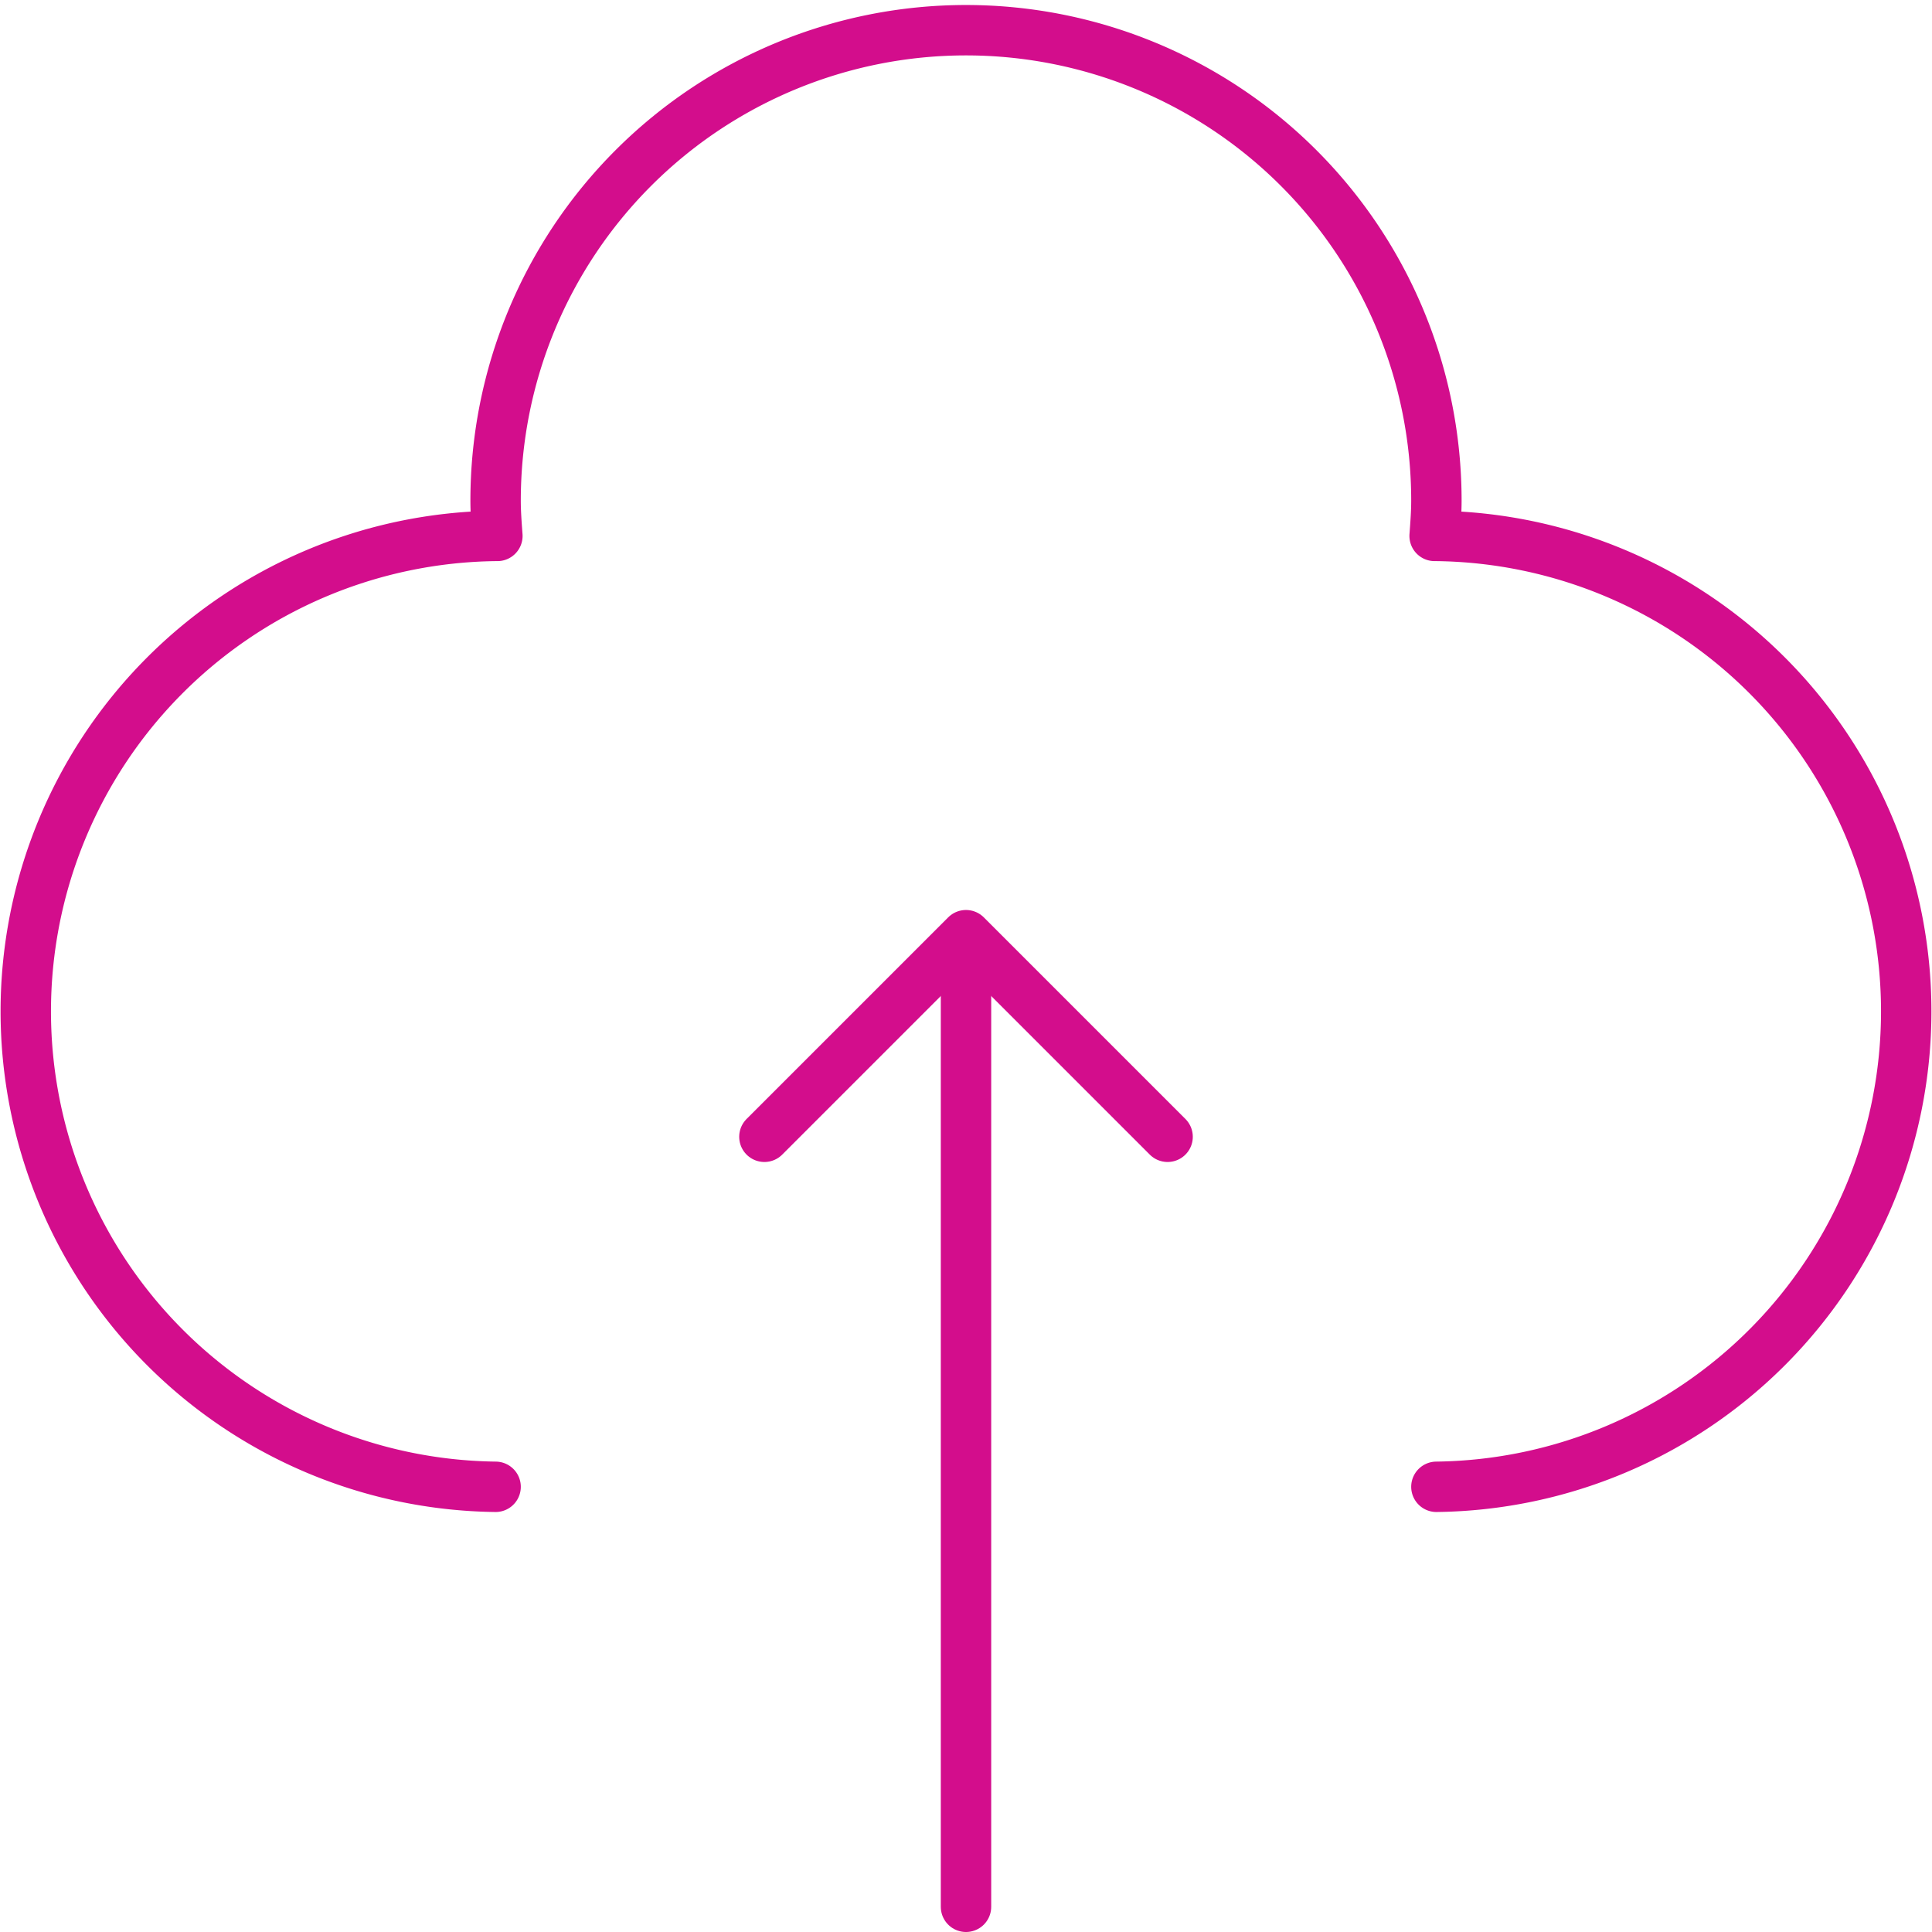
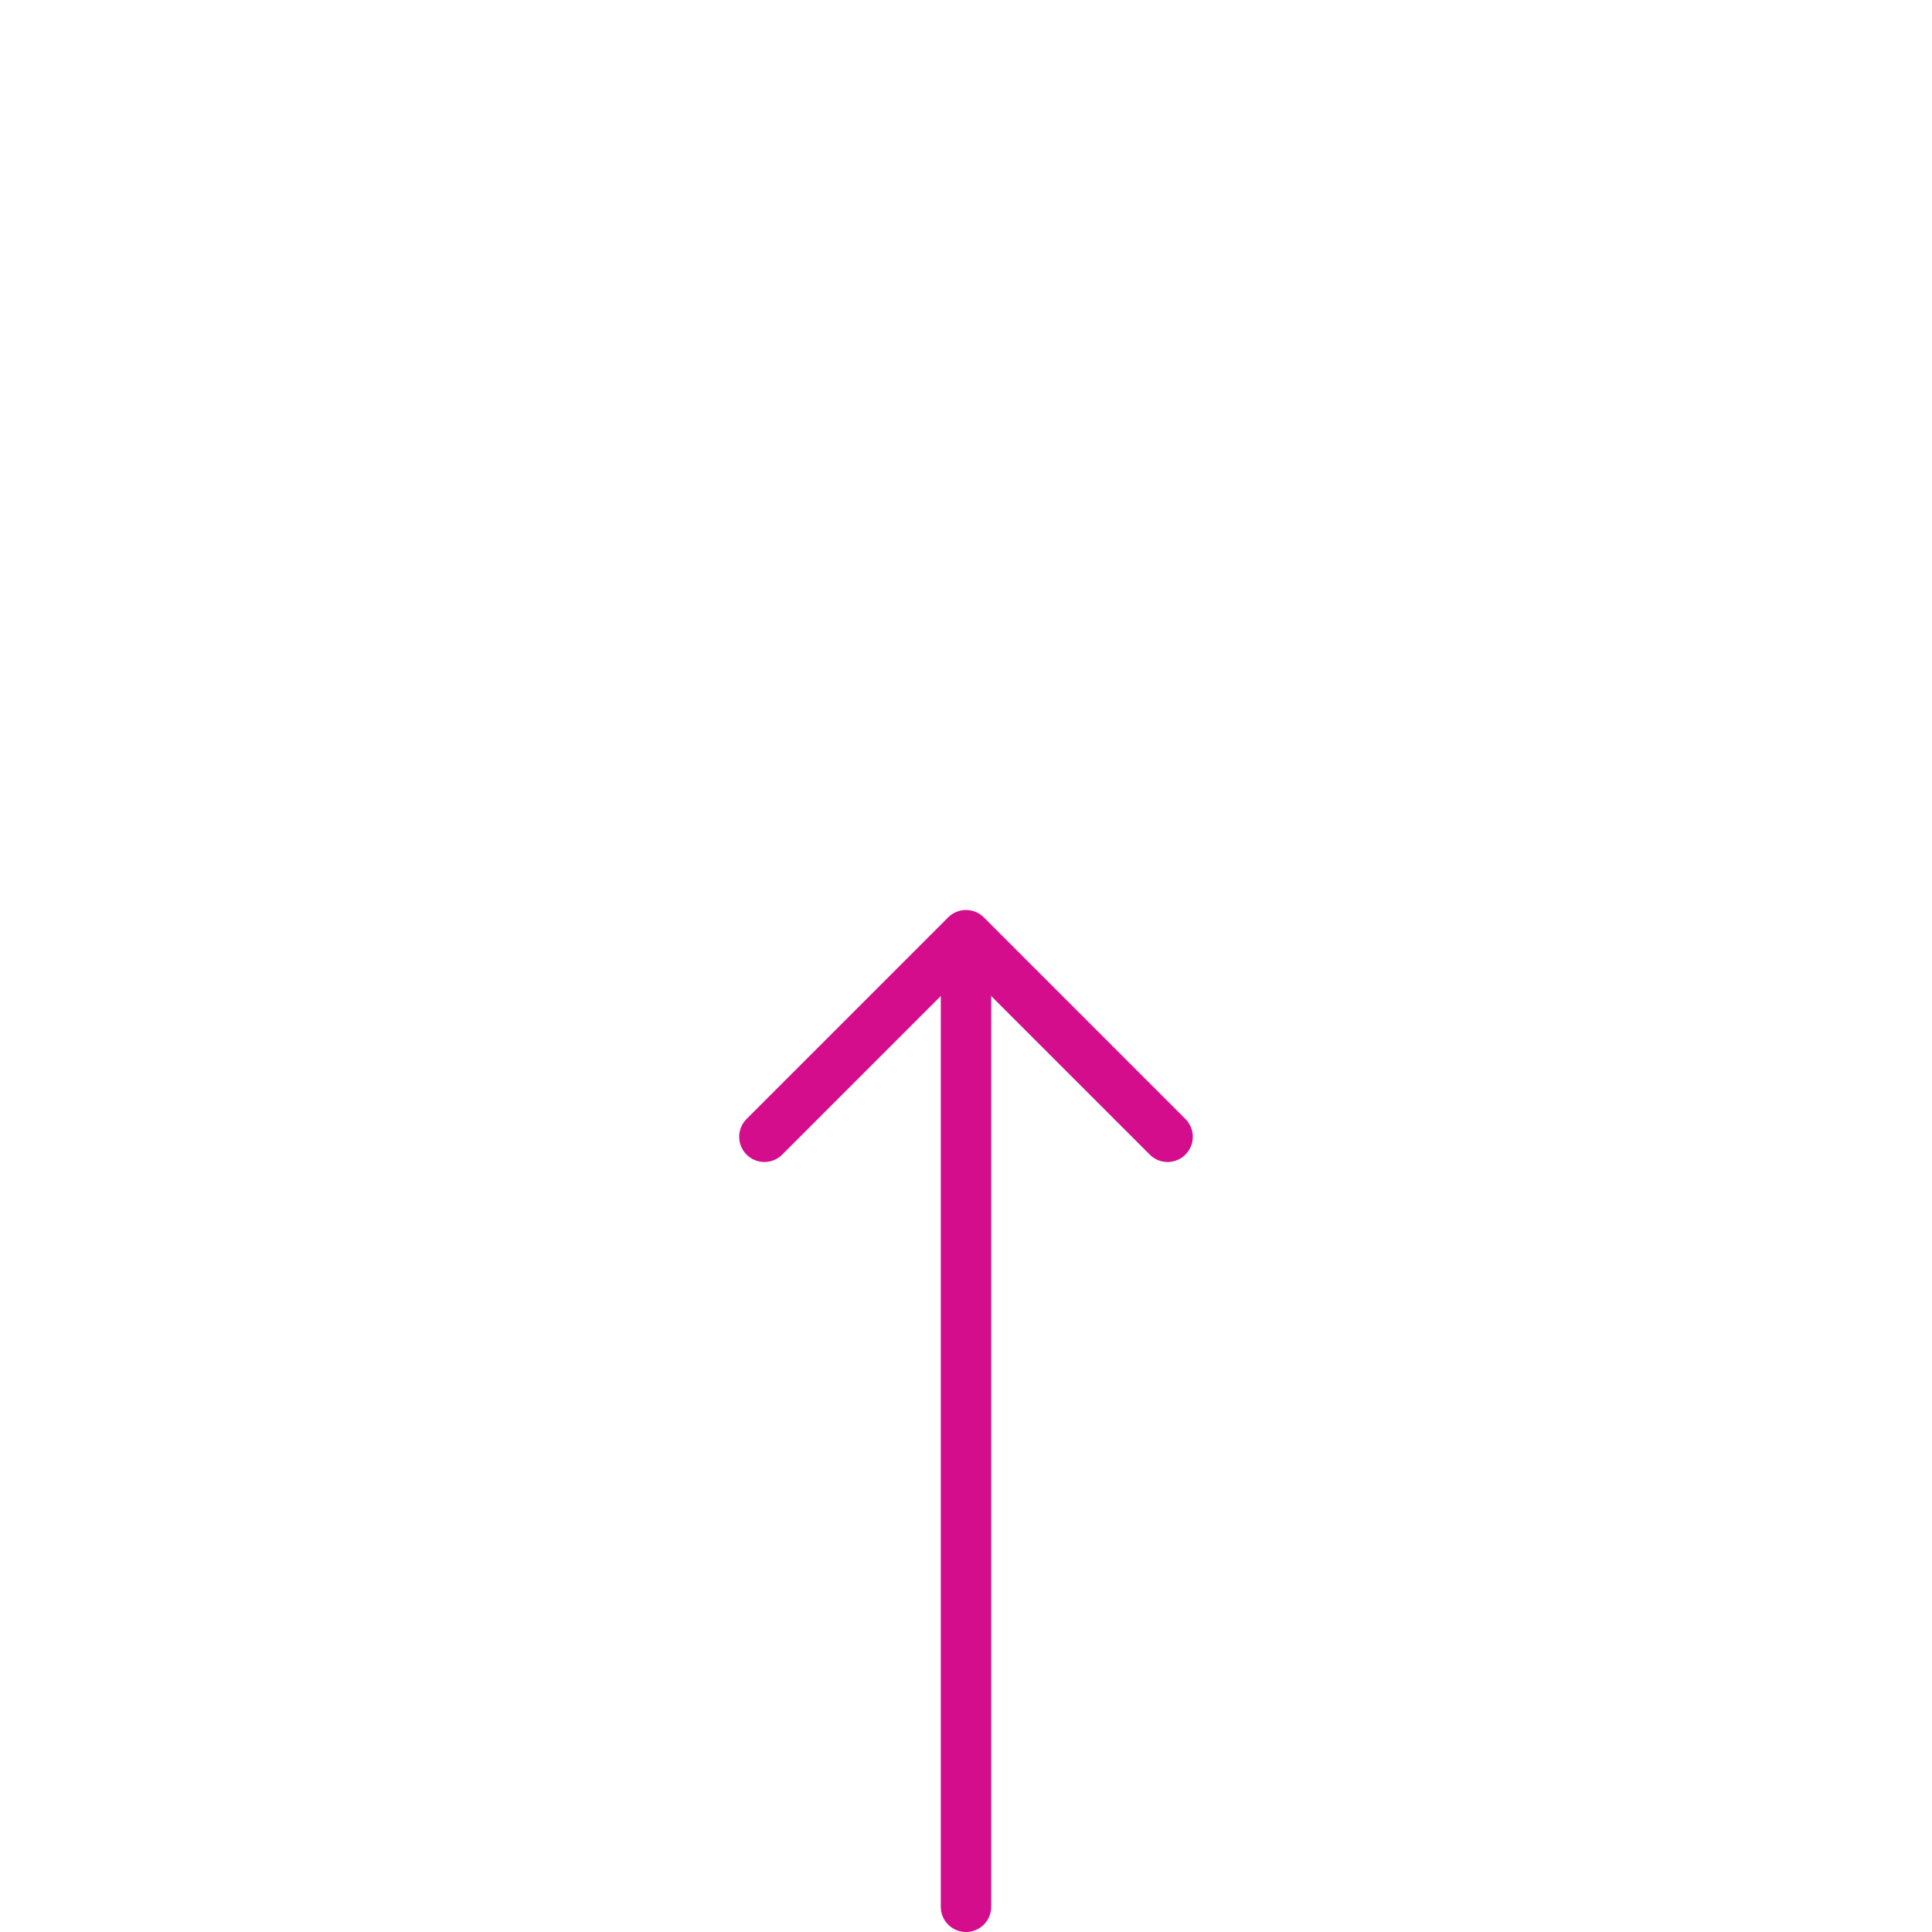
<svg xmlns="http://www.w3.org/2000/svg" width="57.5" height="57.5" viewBox="0 0 57.5 57.5">
  <g id="Direct_connections" data-name="Direct connections" transform="translate(-699.25 -1900.25)">
-     <path id="Path_1377" data-name="Path 1377" d="M43,44.5a14.151,14.151,0,0,0,0-28.3c-.018,0-.035,0-.053,0,.026-.349.053-.7.053-1.051a14,14,0,1,0-28,0c0,.354.027.7.053,1.051-.018,0-.035,0-.053,0a14.151,14.151,0,0,0,0,28.3" transform="translate(699 1900)" fill="none" stroke="#d30d8c" stroke-linecap="round" stroke-linejoin="round" stroke-width="1.5" />
    <line id="Line_1356" data-name="Line 1356" y2="28" transform="translate(728 1929)" fill="none" stroke="#d30d8c" stroke-linecap="round" stroke-linejoin="round" stroke-width="1.5" />
    <path id="Path_1378" data-name="Path 1378" d="M22,33l6-6,6,6" transform="translate(700 1901.083)" fill="none" stroke="#d30d8c" stroke-linecap="round" stroke-linejoin="round" stroke-width="1.5" />
  </g>
</svg>